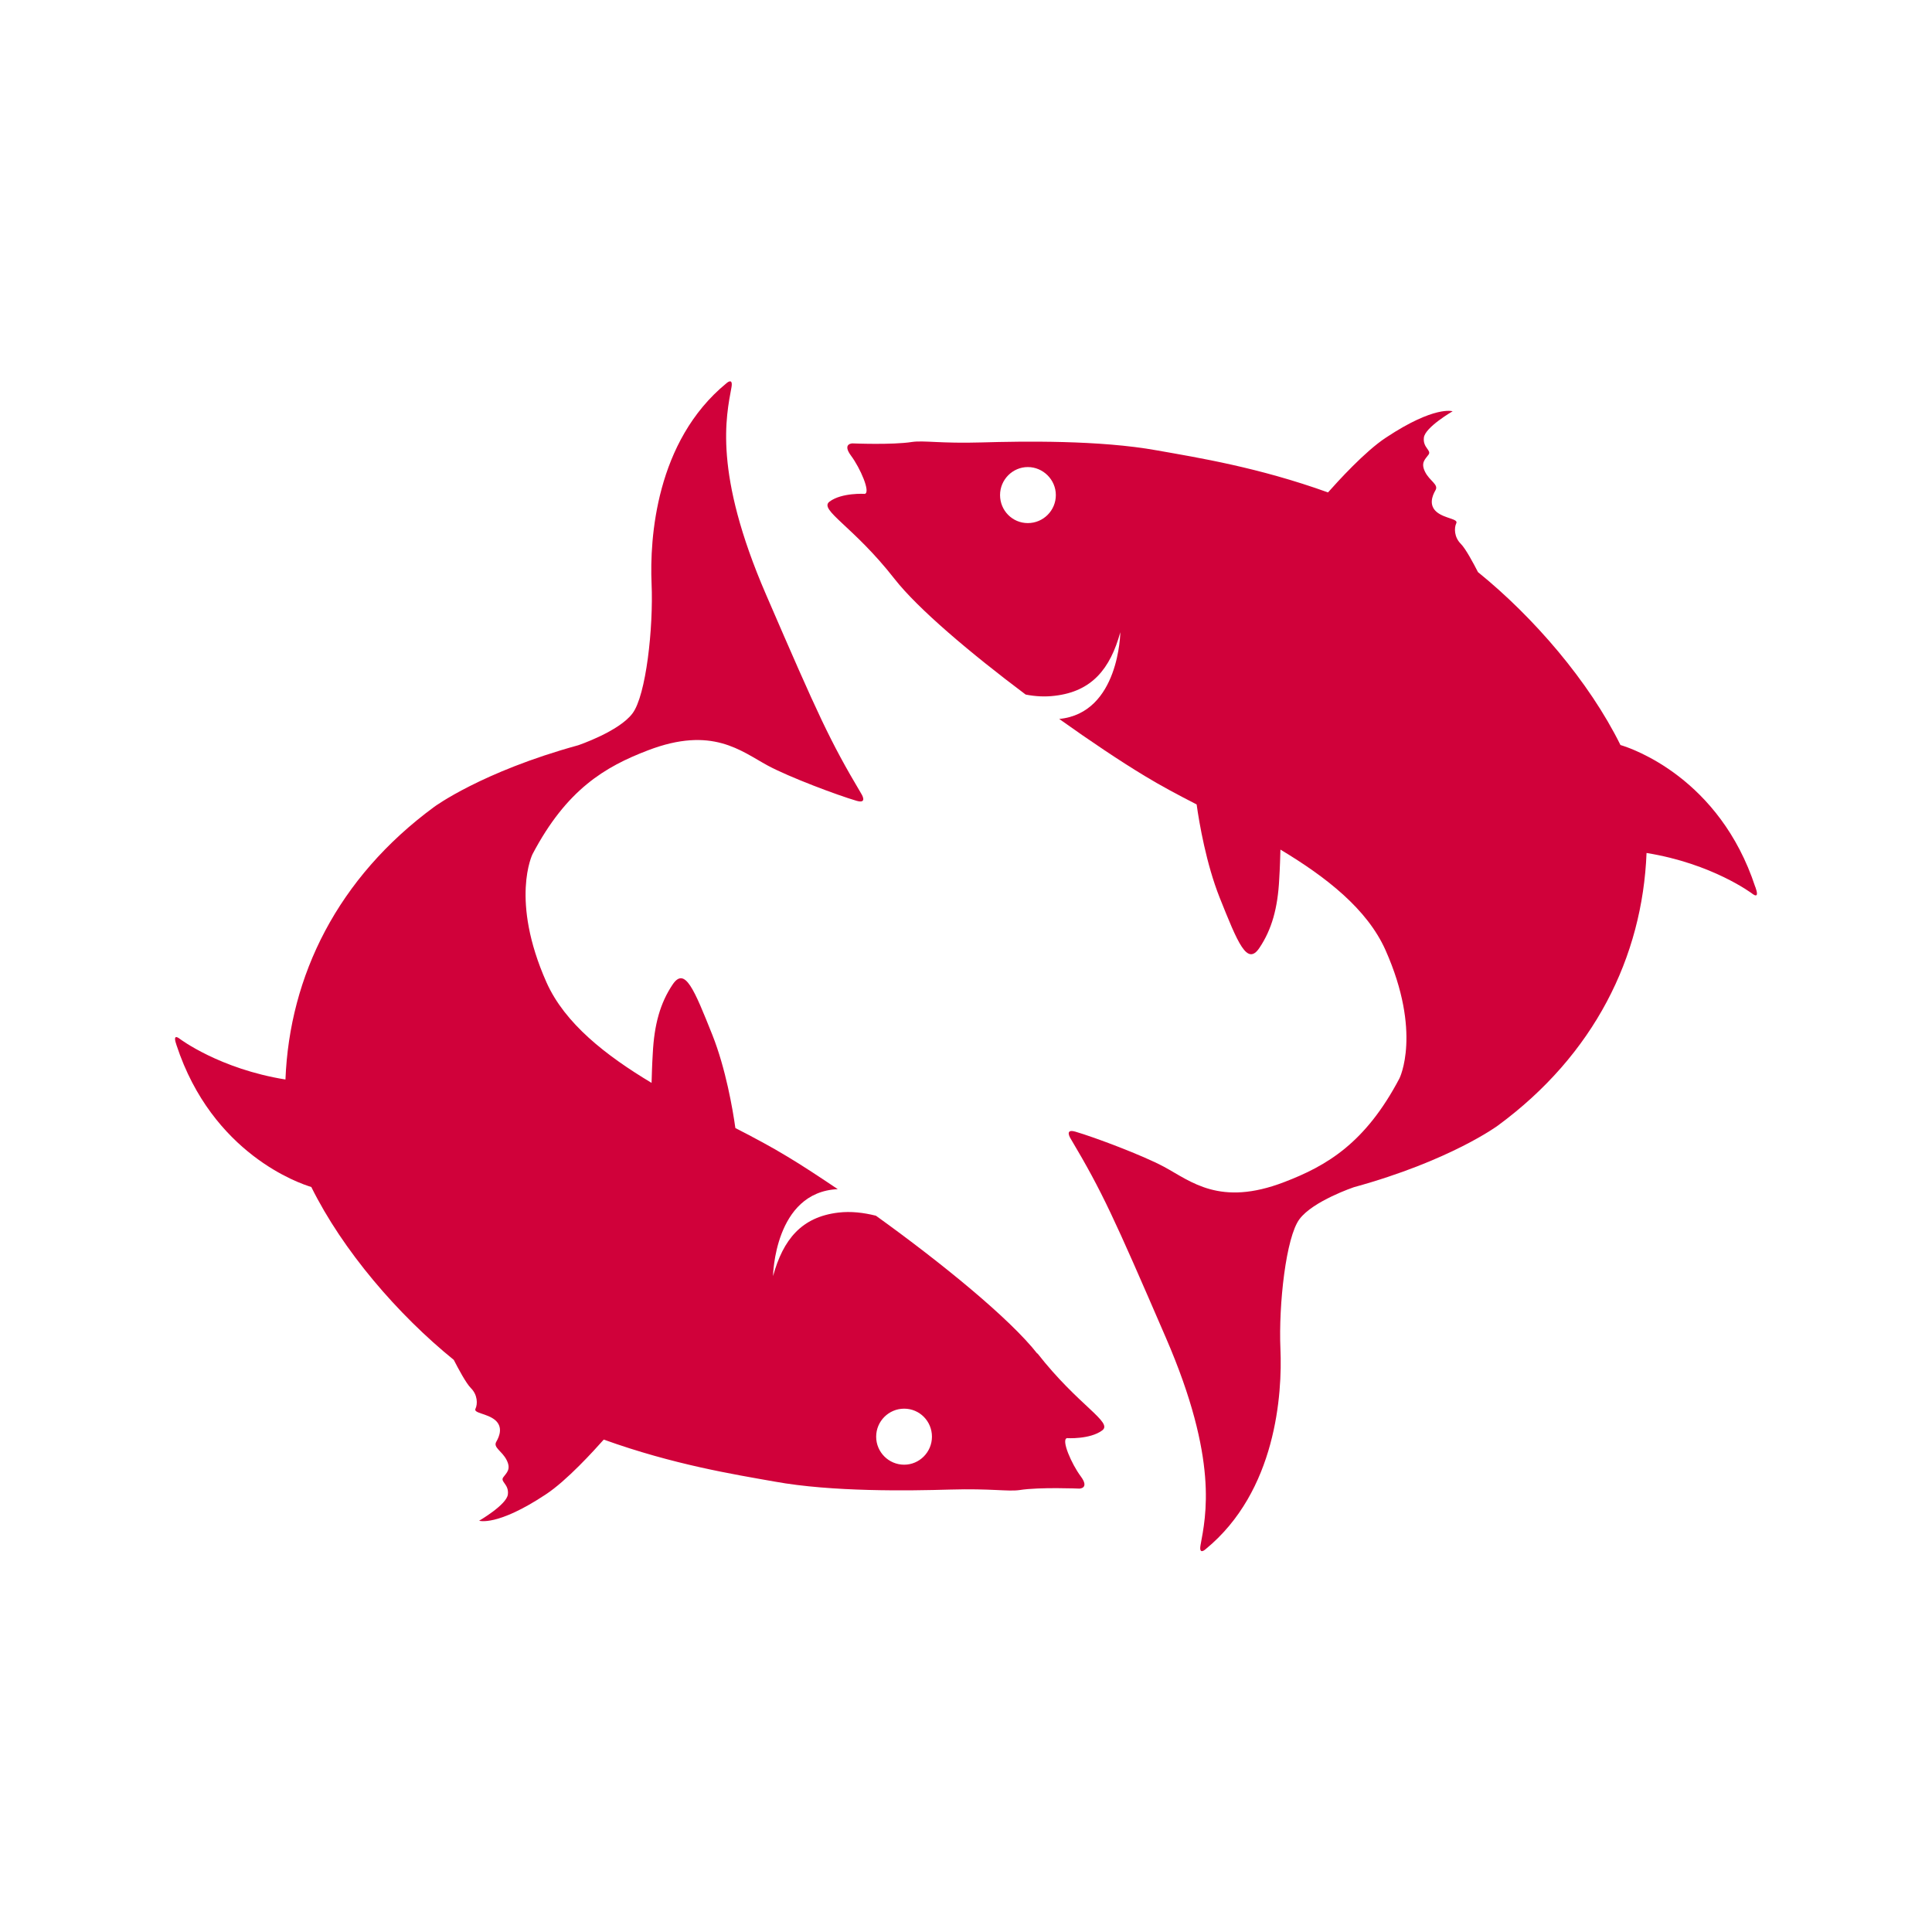
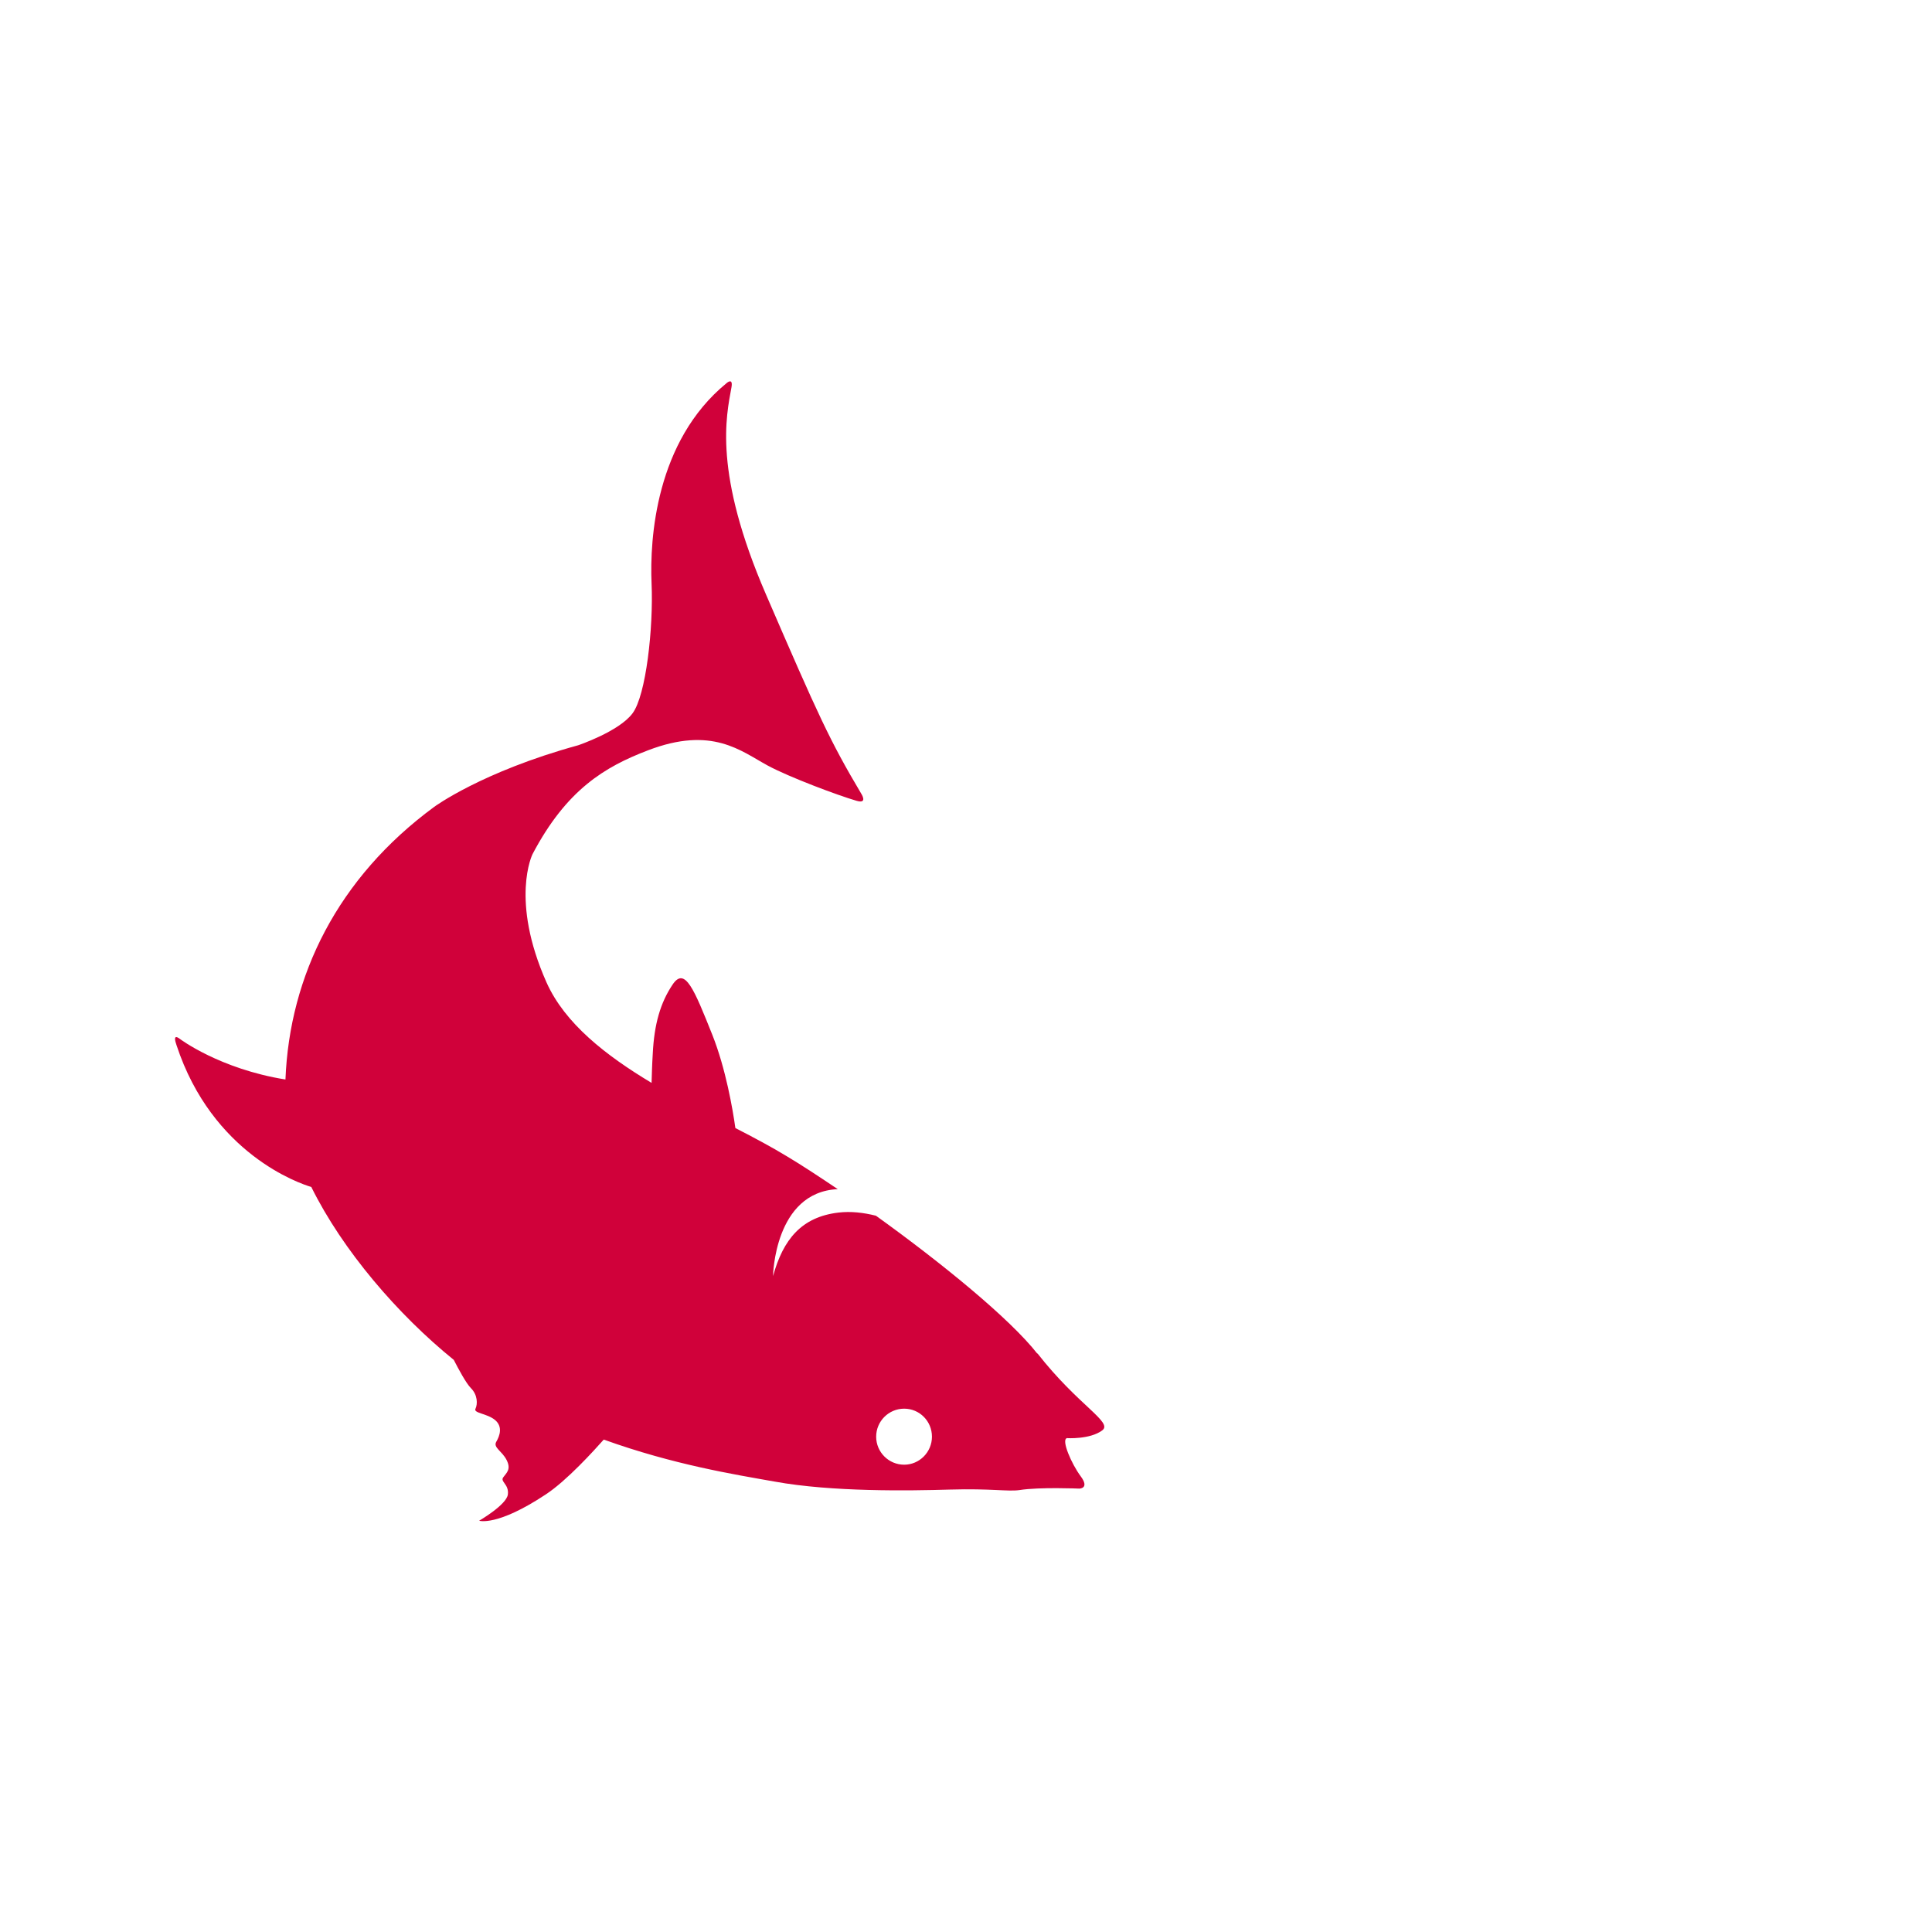
<svg xmlns="http://www.w3.org/2000/svg" id="Layer_1" version="1.1" viewBox="0 0 800 800">
  <defs>
    <style>
      .st0 {
        fill: #d0013a;
      }
    </style>
  </defs>
-   <path class="st0" d="M726.8,367.2c-14.8-45-51-57.3-55.8-58.7-13-26.3-35.9-52.9-59-71.6-1.9-3.7-5.1-9.7-7.1-11.7-2.8-2.8-2.8-6.6-1.9-8.5,1-1.9-4.7-1.9-8.1-4.7-3.3-2.8-1.9-6.6-.5-9,1.4-2.4-2.4-3.8-4.3-7.6-1.9-3.8,0-5.2,1.4-7.1,1.4-1.9-2.4-2.8-1.9-7.1.5-4.3,11.9-10.9,11.9-10.9,0,0-7.4-2.5-27.6,10.9-8.7,5.7-20,18.2-24,22.7-28.9-10.4-53.9-14.4-70.8-17.4-23.7-4.3-55.5-3.8-72.6-3.3-17.1.5-23.9-.9-28.8-.2-8.2,1.3-24.7.6-24.7.6,0,0-4.4,0-.6,5.1,3.8,5.1,8.2,15.2,5.7,15.8,0,0-9.5-.6-14.6,3.2-4.6,3.4,9.8,10.1,26.9,32,9.7,12.4,31.5,30.8,54.3,47.9,4.1.8,8.1,1,12.1.5,15.3-1.8,22.9-11.1,27.1-26.3,0,0-.4,33.5-25.3,35.9,12.9,9.2,25.3,17.5,35.4,23.6,6.4,3.9,13.7,7.8,21.5,11.8,1.1,7.9,4,24.6,9.5,38.5,7.6,19,11.4,28.5,16.5,20.9,5.1-7.6,7.6-16.5,8.2-28.5.3-4.8.4-9,.5-12.2,19,11.4,35.9,24.6,43.5,41.6,15.2,34.2,5.8,53.1,5.8,53.1-14.1,26.8-30,36.2-47.8,43-26.6,10.2-38.5-.3-49.6-6.3-8.9-4.8-28.9-12.3-36.8-14.6-4.8-1.4-1.9,3-1.9,3,13,21.9,17.7,32.2,39.4,82.4,21.9,50.6,16.5,73.8,14.3,85.9-.7,4.2,2.1,1.6,2.1,1.6,29.3-24,31.8-64.4,31-82.9-.8-18.4,2.3-46.4,7.9-53.8,5.6-7.5,22.5-13.2,22.5-13.2,40-11,59.6-25.5,59.6-25.5,40-29.4,59.9-69.9,61.6-112.9,27.3,4.4,43.7,16.8,43.7,16.8,2.9,2.2,2-.9,1.4-2.6ZM425.6,216.6c-6.4,0-11.5-5.2-11.5-11.6s5.2-11.6,11.5-11.6,11.6,5.2,11.6,11.6-5.2,11.6-11.6,11.6Z" />
-   <path class="st0" d="M429.6,560.6c-11.4-14.6-39.9-37.8-66.9-57.2-5.2-1.3-10.4-1.9-15.5-1.3-15.3,1.8-22.9,11.1-27.1,26.3,0,0,.5-34.8,26.8-36-7.6-5.1-14.7-9.8-20.9-13.5-6.4-3.9-13.7-7.8-21.5-11.8-1.1-7.9-4-24.6-9.5-38.5-7.6-19-11.4-28.5-16.5-20.9-5.1,7.6-7.6,16.5-8.2,28.5-.3,4.8-.4,9-.5,12.2-19-11.4-35.9-24.6-43.5-41.6-15.2-34.2-5.8-53.1-5.8-53.1,14.1-26.8,30-36.2,47.8-43,26.6-10.2,38.5.3,49.6,6.3,8.9,4.8,28.9,12.3,36.8,14.6,4.8,1.4,1.9-3,1.9-3-13-21.9-17.7-32.2-39.4-82.4-21.9-50.6-16.5-73.8-14.3-85.9.7-4.2-2.1-1.6-2.1-1.6-29.3,24-31.8,64.4-31,82.9.8,18.4-2.3,46.4-7.9,53.8-5.6,7.5-22.5,13.2-22.5,13.2-40,11-59.6,25.5-59.6,25.5-40,29.4-59.9,69.9-61.6,112.9-27.3-4.4-43.7-16.8-43.7-16.8-2.9-2.2-2,.9-1.4,2.6,14.8,45,51,57.3,55.8,58.7,13,26.3,35.9,52.9,59,71.6,1.9,3.7,5.1,9.7,7.1,11.7,2.8,2.8,2.8,6.6,1.9,8.5-1,1.9,4.7,1.9,8.1,4.7,3.3,2.8,1.9,6.6.5,9-1.4,2.4,2.4,3.8,4.3,7.6,1.9,3.8,0,5.2-1.4,7.1-1.4,1.9,2.4,2.8,1.9,7.1-.5,4.3-11.9,10.9-11.9,10.9,0,0,7.4,2.5,27.6-10.9,8.7-5.7,20-18.2,24-22.7,28.9,10.4,53.9,14.4,70.8,17.4,23.7,4.3,55.5,3.8,72.6,3.3,17.1-.5,23.9.9,28.8.2,8.2-1.3,24.7-.6,24.7-.6,0,0,4.4,0,.6-5.1-3.8-5.1-8.2-15.2-5.7-15.8,0,0,9.5.6,14.6-3.2,4.6-3.4-9.8-10.1-26.9-32ZM374.4,606.5c-6.4,0-11.6-5.2-11.6-11.6s5.2-11.6,11.6-11.6,11.5,5.2,11.5,11.6-5.2,11.6-11.5,11.6Z" />
+   <path class="st0" d="M429.6,560.6c-11.4-14.6-39.9-37.8-66.9-57.2-5.2-1.3-10.4-1.9-15.5-1.3-15.3,1.8-22.9,11.1-27.1,26.3,0,0,.5-34.8,26.8-36-7.6-5.1-14.7-9.8-20.9-13.5-6.4-3.9-13.7-7.8-21.5-11.8-1.1-7.9-4-24.6-9.5-38.5-7.6-19-11.4-28.5-16.5-20.9-5.1,7.6-7.6,16.5-8.2,28.5-.3,4.8-.4,9-.5,12.2-19-11.4-35.9-24.6-43.5-41.6-15.2-34.2-5.8-53.1-5.8-53.1,14.1-26.8,30-36.2,47.8-43,26.6-10.2,38.5.3,49.6,6.3,8.9,4.8,28.9,12.3,36.8,14.6,4.8,1.4,1.9-3,1.9-3-13-21.9-17.7-32.2-39.4-82.4-21.9-50.6-16.5-73.8-14.3-85.9.7-4.2-2.1-1.6-2.1-1.6-29.3,24-31.8,64.4-31,82.9.8,18.4-2.3,46.4-7.9,53.8-5.6,7.5-22.5,13.2-22.5,13.2-40,11-59.6,25.5-59.6,25.5-40,29.4-59.9,69.9-61.6,112.9-27.3-4.4-43.7-16.8-43.7-16.8-2.9-2.2-2,.9-1.4,2.6,14.8,45,51,57.3,55.8,58.7,13,26.3,35.9,52.9,59,71.6,1.9,3.7,5.1,9.7,7.1,11.7,2.8,2.8,2.8,6.6,1.9,8.5-1,1.9,4.7,1.9,8.1,4.7,3.3,2.8,1.9,6.6.5,9-1.4,2.4,2.4,3.8,4.3,7.6,1.9,3.8,0,5.2-1.4,7.1-1.4,1.9,2.4,2.8,1.9,7.1-.5,4.3-11.9,10.9-11.9,10.9,0,0,7.4,2.5,27.6-10.9,8.7-5.7,20-18.2,24-22.7,28.9,10.4,53.9,14.4,70.8,17.4,23.7,4.3,55.5,3.8,72.6,3.3,17.1-.5,23.9.9,28.8.2,8.2-1.3,24.7-.6,24.7-.6,0,0,4.4,0,.6-5.1-3.8-5.1-8.2-15.2-5.7-15.8,0,0,9.5.6,14.6-3.2,4.6-3.4-9.8-10.1-26.9-32M374.4,606.5c-6.4,0-11.6-5.2-11.6-11.6s5.2-11.6,11.6-11.6,11.5,5.2,11.5,11.6-5.2,11.6-11.5,11.6Z" />
</svg>